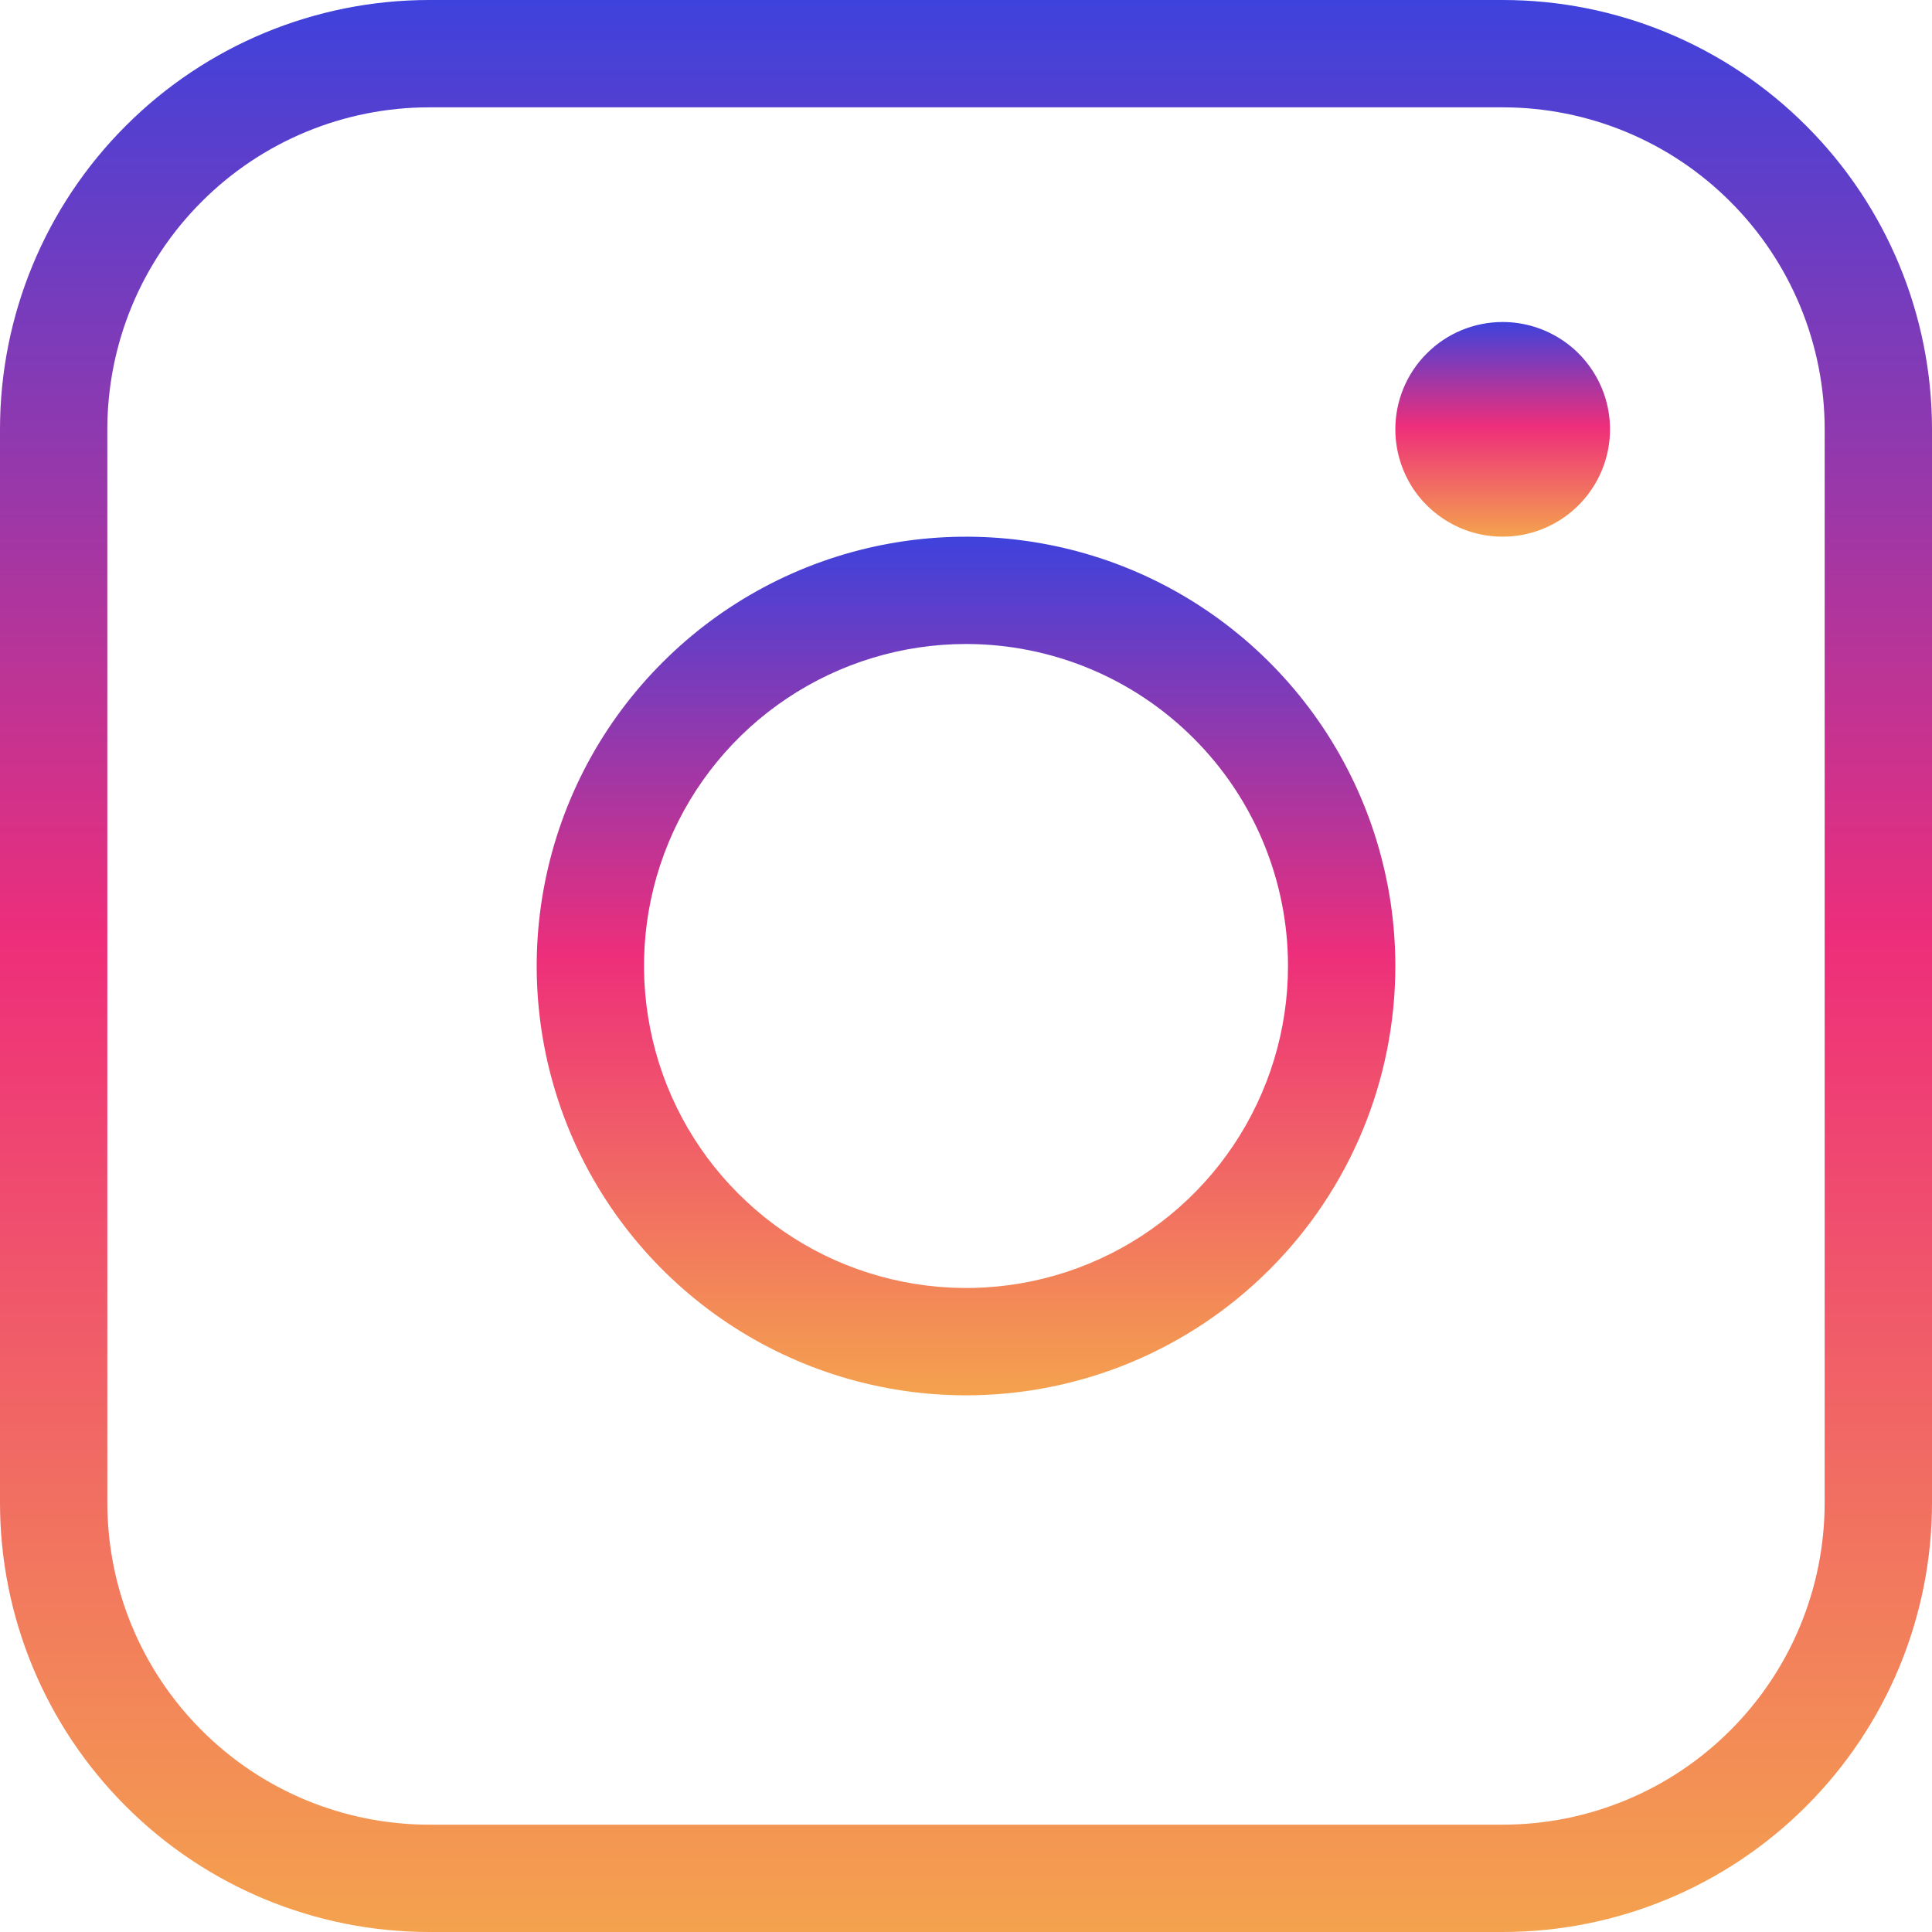
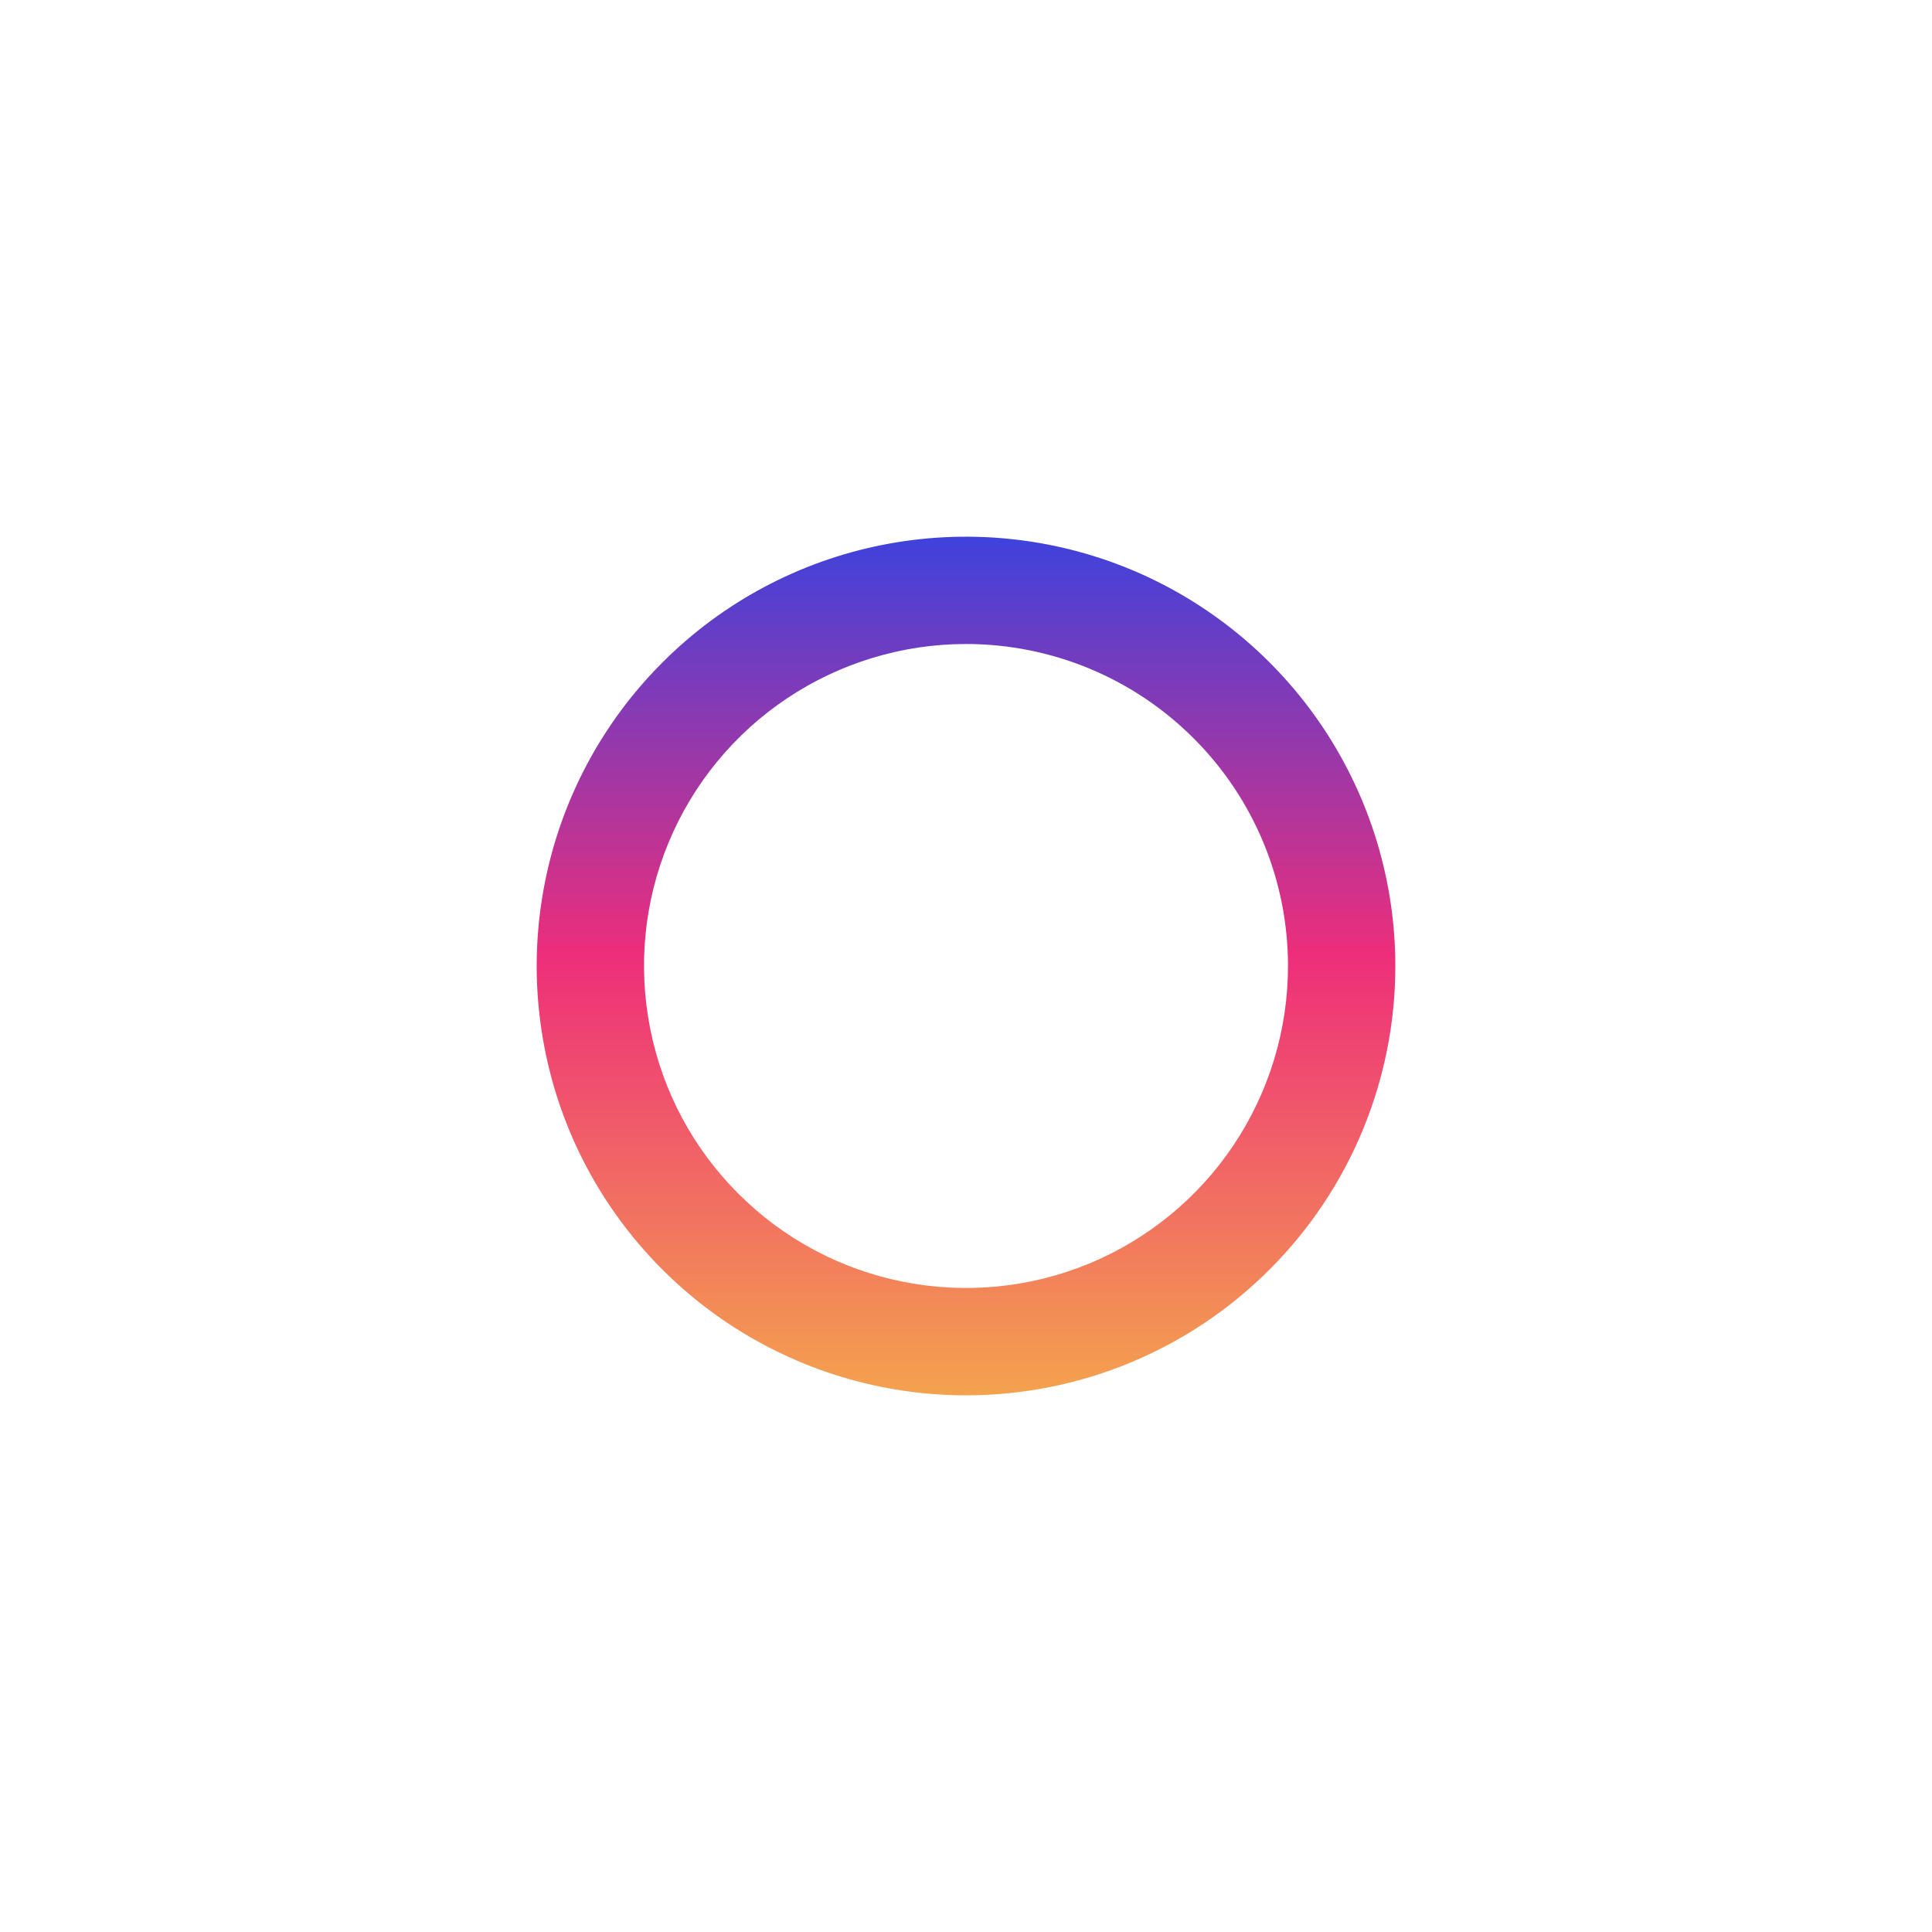
<svg xmlns="http://www.w3.org/2000/svg" width="18" height="18" viewBox="0 0 18 18" fill="none">
-   <path d="M14 18H4C2.939 18 1.922 17.579 1.172 16.828C0.421 16.078 0 15.061 0 14V4C0 2.939 0.421 1.922 1.172 1.172C1.922 0.421 2.939 0 4 0H14C15.061 0 16.078 0.421 16.828 1.172C17.579 1.922 18 2.939 18 4V14C18 15.061 17.579 16.078 16.828 16.828C16.078 17.579 15.061 18 14 18ZM4 1C3.204 1 2.441 1.316 1.879 1.879C1.316 2.441 1 3.204 1 4V14C1 14.796 1.316 15.559 1.879 16.121C2.441 16.684 3.204 17 4 17H14C14.796 17 15.559 16.684 16.121 16.121C16.684 15.559 17 14.796 17 14V4C17 3.204 16.684 2.441 16.121 1.879C15.559 1.316 14.796 1 14 1H4Z" fill="url(#paint0_linear_42_2)" />
  <path d="M9 13C8.209 13 7.436 12.765 6.778 12.326C6.12 11.886 5.607 11.262 5.304 10.531C5.002 9.8 4.923 8.996 5.077 8.22C5.231 7.444 5.612 6.731 6.172 6.172C6.731 5.612 7.444 5.231 8.22 5.077C8.996 4.923 9.8 5.002 10.531 5.304C11.262 5.607 11.886 6.12 12.326 6.778C12.765 7.436 13 8.209 13 9C13 10.061 12.579 11.078 11.828 11.828C11.078 12.579 10.061 13 9 13ZM9 6C8.407 6 7.827 6.176 7.333 6.506C6.84 6.835 6.455 7.304 6.228 7.852C6.001 8.4 5.942 9.003 6.058 9.585C6.173 10.167 6.459 10.702 6.879 11.121C7.298 11.541 7.833 11.827 8.415 11.942C8.997 12.058 9.6 11.999 10.148 11.772C10.696 11.545 11.165 11.16 11.494 10.667C11.824 10.173 12 9.593 12 9C12 8.204 11.684 7.441 11.121 6.879C10.559 6.316 9.796 6 9 6Z" fill="url(#paint1_linear_42_2)" />
-   <path d="M14 3C14.198 3 14.391 3.059 14.556 3.169C14.72 3.278 14.848 3.435 14.924 3.617C15 3.8 15.019 4.001 14.981 4.195C14.942 4.389 14.847 4.567 14.707 4.707C14.567 4.847 14.389 4.942 14.195 4.981C14.001 5.019 13.8 5 13.617 4.924C13.435 4.848 13.278 4.72 13.168 4.556C13.059 4.391 13 4.198 13 4C13 3.735 13.105 3.48 13.293 3.293C13.48 3.105 13.735 3 14 3" fill="url(#paint2_linear_42_2)" />
  <defs>
    <linearGradient id="paint0_linear_42_2" x1="9" y1="0" x2="9" y2="18" gradientUnits="userSpaceOnUse">
      <stop stop-color="#3E42DC" />
      <stop offset="0.488" stop-color="#EE2E7A" />
      <stop offset="1" stop-color="#F4A24E" />
    </linearGradient>
    <linearGradient id="paint1_linear_42_2" x1="9" y1="5" x2="9" y2="13" gradientUnits="userSpaceOnUse">
      <stop stop-color="#3E42DC" />
      <stop offset="0.488" stop-color="#EE2E7A" />
      <stop offset="1" stop-color="#F4A24E" />
    </linearGradient>
    <linearGradient id="paint2_linear_42_2" x1="14" y1="3" x2="14" y2="5" gradientUnits="userSpaceOnUse">
      <stop stop-color="#3E42DC" />
      <stop offset="0.488" stop-color="#EE2E7A" />
      <stop offset="1" stop-color="#F4A24E" />
    </linearGradient>
  </defs>
</svg>